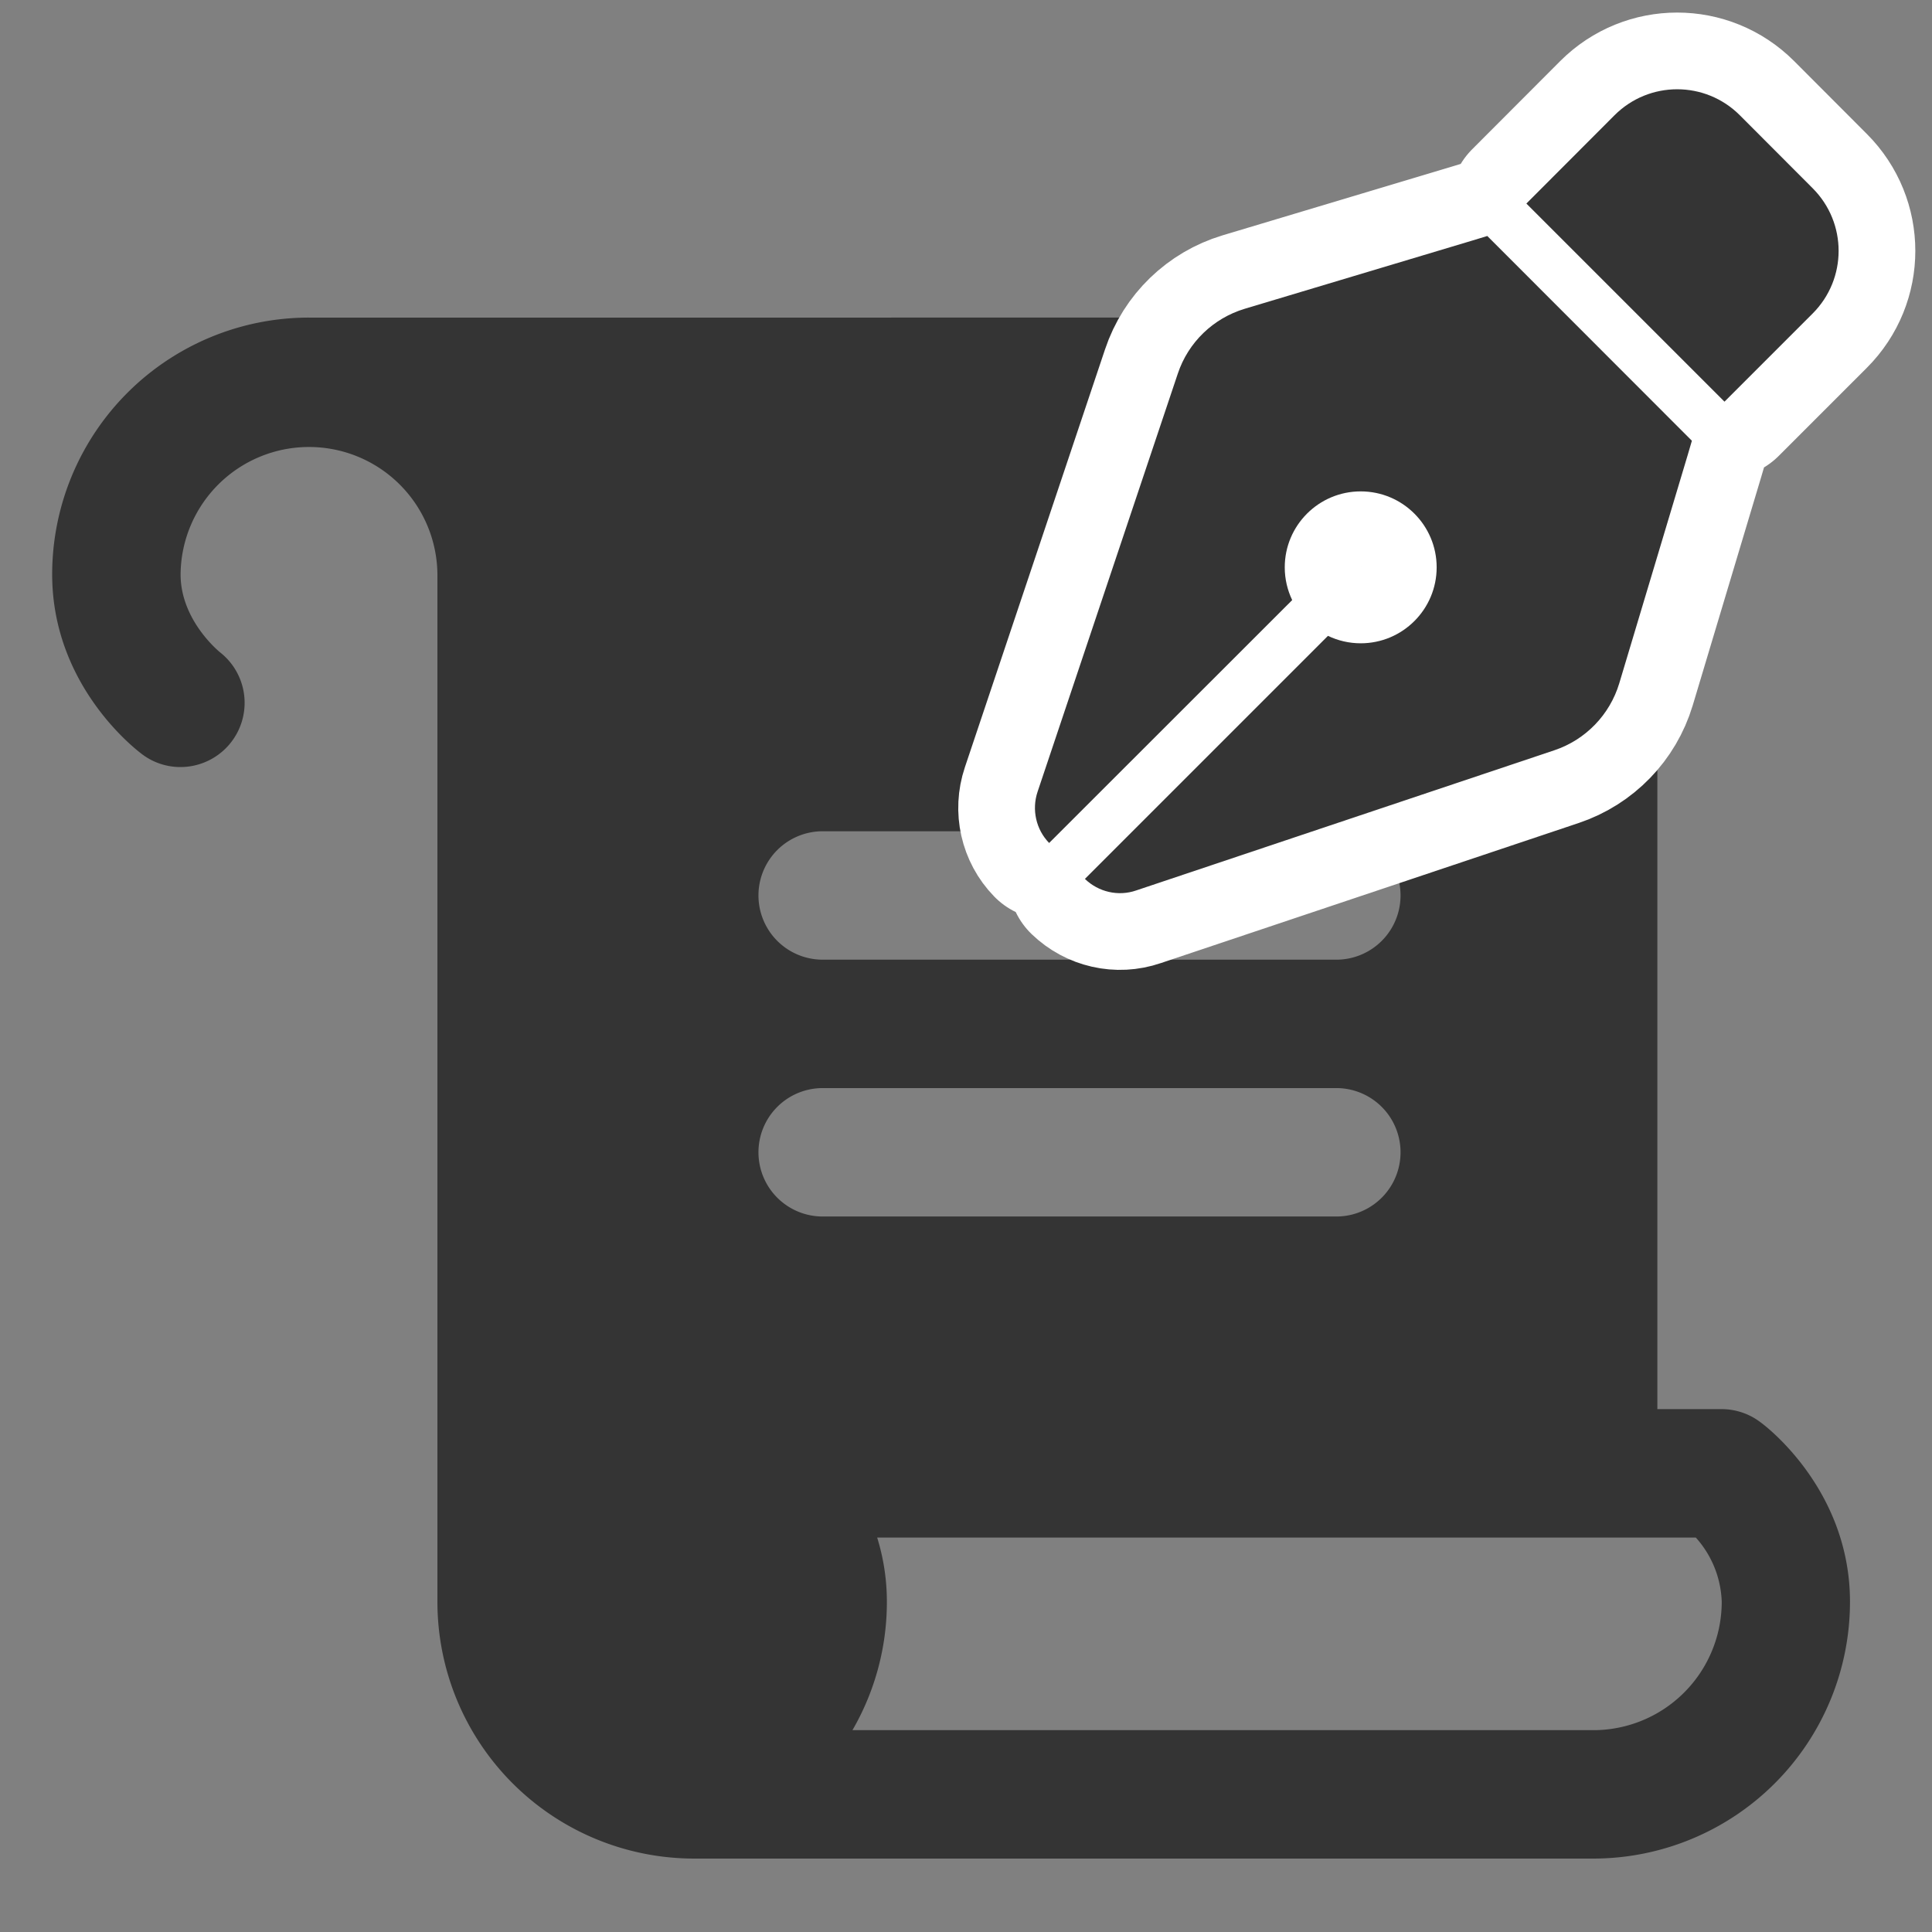
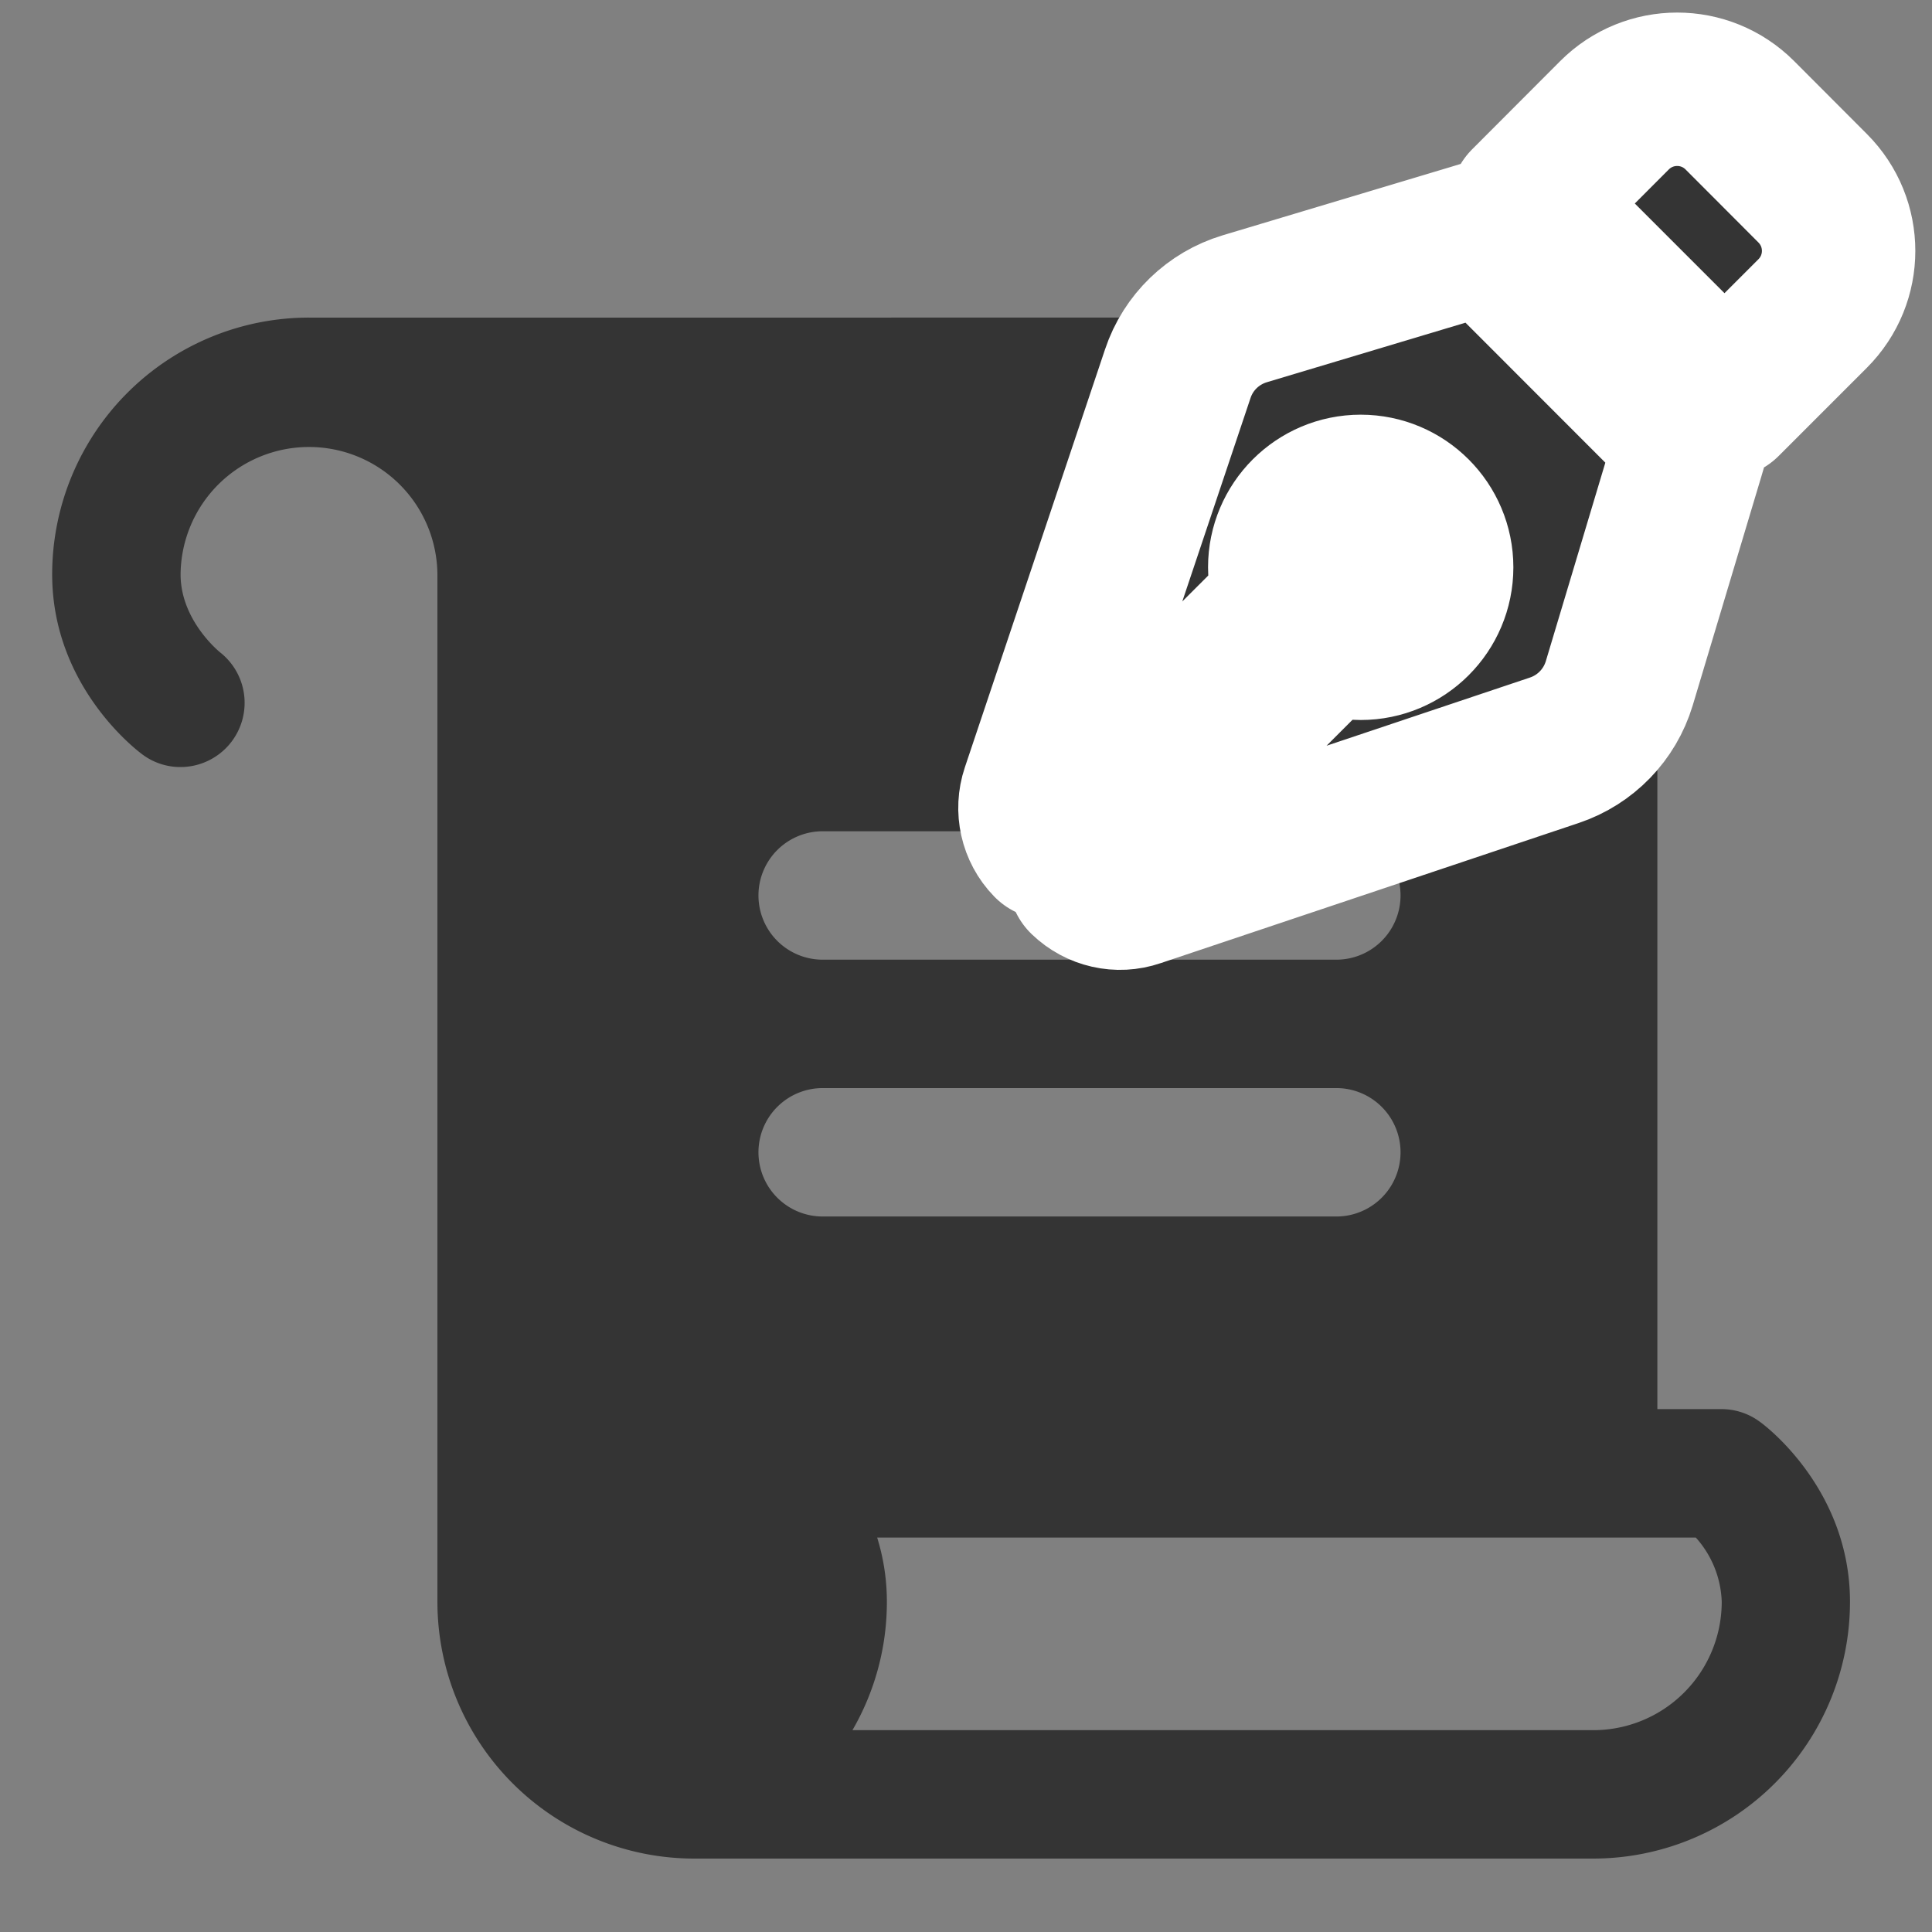
<svg xmlns="http://www.w3.org/2000/svg" xmlns:ns1="http://sodipodi.sourceforge.net/DTD/sodipodi-0.dtd" xmlns:ns2="http://www.inkscape.org/namespaces/inkscape" width="32" height="32" fill="#000000" viewBox="0 0 256 256" version="1.1" id="svg2029" ns1:docname="article.svg" ns2:version="1.2.2 (b0a8486541, 2022-12-01)">
  <rect x="0" y="0" width="256" height="256" fill="#808080" stroke="none" />
  <defs id="defs2033" />
  <ns1:namedview id="namedview2031" pagecolor="#ffffff" bordercolor="#000000" borderopacity="0.25" ns2:showpageshadow="2" ns2:pageopacity="0.0" ns2:pagecheckerboard="0" ns2:deskcolor="#d1d1d1" showgrid="false" ns2:zoom="35.40625" ns2:cx="16" ns2:cy="16" ns2:window-width="2560" ns2:window-height="1342" ns2:window-x="2560" ns2:window-y="0" ns2:window-maximized="1" ns2:current-layer="svg2029" />
  <path d="m 233.222,188.418 a 8.508,8.508 0 0 0 -5.105,-1.702 h -8.508 V 76.114 A 34.031,34.031 0 0 0 185.578,42.083 H 40.945 A 34.031,34.031 0 0 0 6.913,76.114 c 0,14.474 10.688,22.907 11.911,23.822 v 0 a 8.391,8.391 0 0 0 5.105,1.702 8.508,8.508 0 0 0 5.179,-15.24 v 0 C 29.066,86.345 23.929,82.219 23.929,76.114 a 17.016,17.016 0 0 1 34.031,0 V 212.24 a 34.031,34.031 0 0 0 34.031,34.031 H 211.102 a 34.031,34.031 0 0 0 34.031,-34.031 c 0,-14.474 -10.635,-22.907 -11.911,-23.822 z M 109.008,110.146 h 68.063 a 8.508,8.508 0 0 1 0,17.016 h -68.063 a 8.508,8.508 0 0 1 0,-17.016 z m -8.508,42.539 a 8.508,8.508 0 0 1 8.508,-8.508 h 68.063 a 8.508,8.508 0 0 1 0,17.016 h -68.063 a 8.508,8.508 0 0 1 -8.508,-8.508 z m 110.602,76.571 h -98.149 a 33.84,33.84 0 0 0 4.562,-17.016 28.629,28.629 0 0 0 -1.287,-8.508 h 108.475 a 13.379,13.379 0 0 1 3.435,8.508 17.016,17.016 0 0 1 -17.037,17.016 z" id="path2027" style="stroke-width:1.063;fill:#343434;fill-opacity:1" />
  <g id="g3557" style="fill:#343434;fill-opacity:1" transform="matrix(0.484,0,0,0.484,35.578,0.29)">
    <path d="m 368.499,30.955 -24.129,24.173 54.237,54.237 24.129,-24.129 c 9.487,-9.487 9.487,-24.822 0,-34.31 L 402.808,30.955 c -9.487,-9.487 -24.822,-9.487 -34.31,0 z m -34.829,33.053 -3.985,1.213 -62.424,18.714 c -8.621,2.599 -15.465,9.184 -18.324,17.761 L 210.554,216.149 c -1.646,4.895 -0.433,10.354 3.162,14.036 l 66.54,-66.496 c -1.3,-2.729 -2.036,-5.762 -2.036,-8.967 0,-11.48 9.314,-20.794 20.794,-20.794 11.48,0 20.794,9.314 20.794,20.794 0,11.48 -9.314,20.794 -20.794,20.794 -3.206,0 -6.238,-0.736 -8.967,-2.036 l -66.54,66.54 c 3.726,3.596 9.141,4.852 14.036,3.162 L 352.037,204.799 c 8.534,-2.859 15.162,-9.704 17.761,-18.324 l 18.714,-62.424 1.17,-3.985 z" id="path2819" style="fill:#343434;fill-opacity:1;stroke:#ffffff;stroke-width:42;stroke-linejoin:round;stroke-dasharray:none;stroke-opacity:1" />
-     <path d="m 368.499,30.955 -24.129,24.173 54.237,54.237 24.129,-24.129 c 9.487,-9.487 9.487,-24.822 0,-34.31 L 402.808,30.955 c -9.487,-9.487 -24.822,-9.487 -34.31,0 z m -34.829,33.053 -3.985,1.213 -62.424,18.714 c -8.621,2.599 -15.465,9.184 -18.324,17.761 L 210.554,216.149 c -1.646,4.895 -0.433,10.354 3.162,14.036 l 66.54,-66.496 c -1.3,-2.729 -2.036,-5.762 -2.036,-8.967 0,-11.48 9.314,-20.794 20.794,-20.794 11.48,0 20.794,9.314 20.794,20.794 0,11.48 -9.314,20.794 -20.794,20.794 -3.206,0 -6.238,-0.736 -8.967,-2.036 l -66.54,66.54 c 3.726,3.596 9.141,4.852 14.036,3.162 L 352.037,204.799 c 8.534,-2.859 15.162,-9.704 17.761,-18.324 l 18.714,-62.424 1.17,-3.985 z" id="path3553" style="fill:#343434;fill-opacity:1;stroke-width:0.433" />
  </g>
</svg>